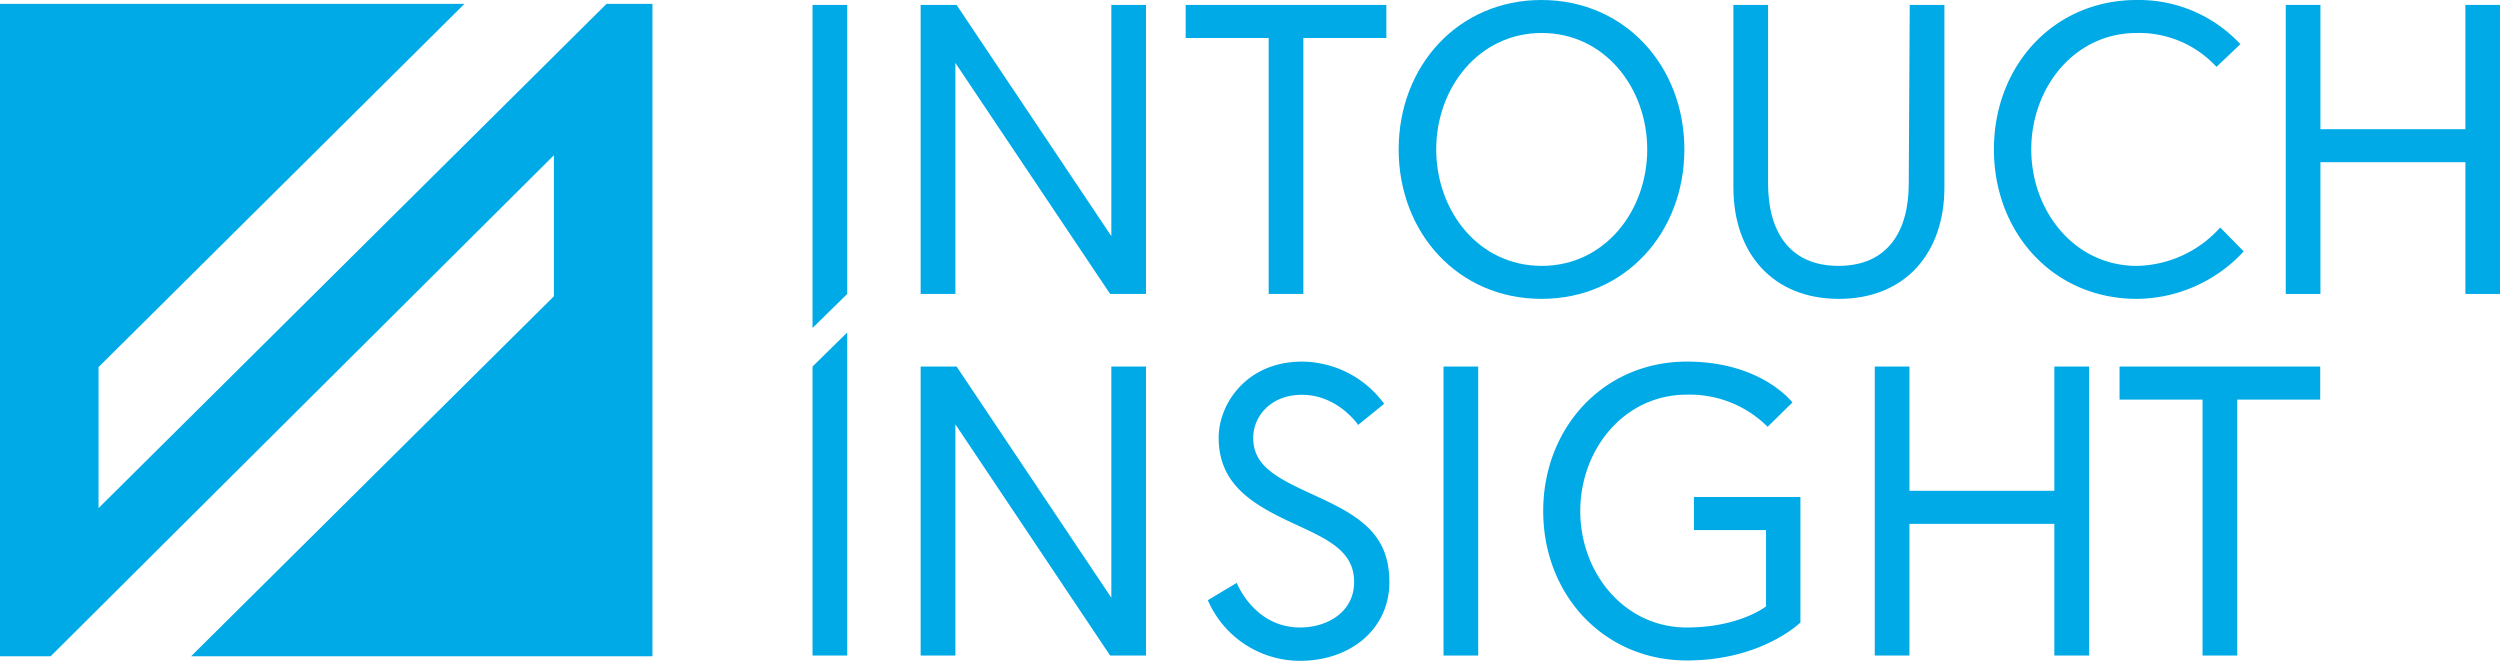
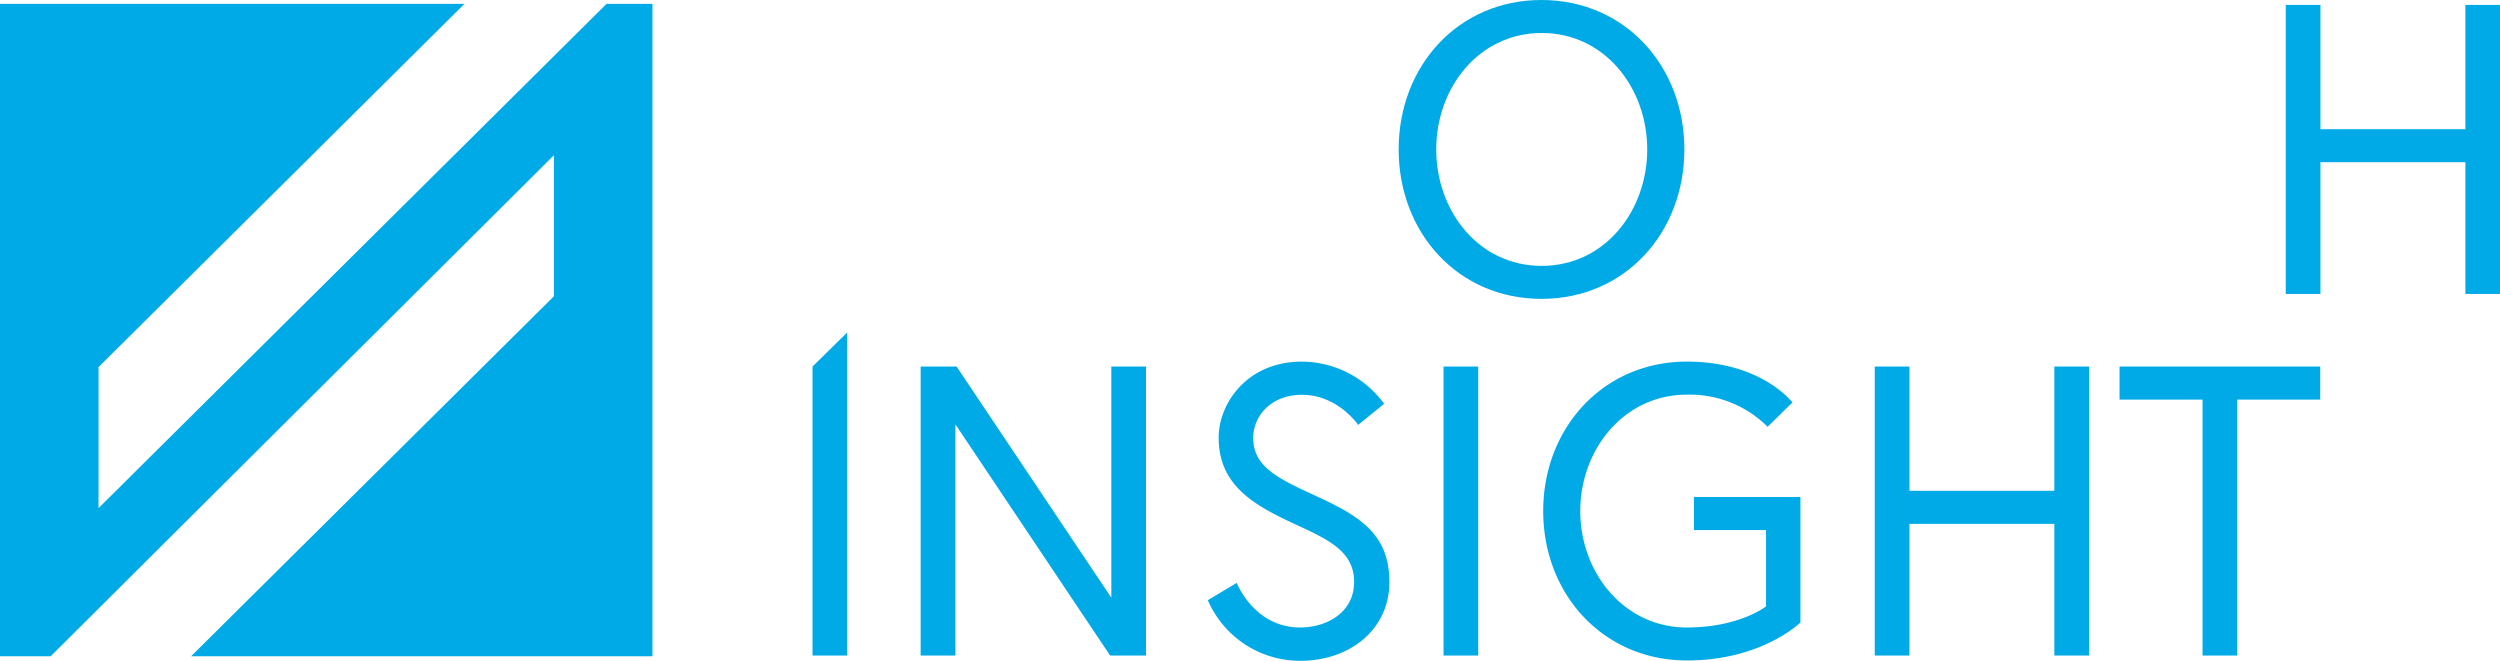
<svg xmlns="http://www.w3.org/2000/svg" id="Layer_1" data-name="Layer 1" viewBox="0 0 355.43 93.91">
  <defs>
    <style>.cls-1{fill:#00aae7;}</style>
  </defs>
  <title>Intouch Insight Logo</title>
-   <path class="cls-1" d="M167.73,89.84l-4.93,4.84V48.75h4.93Z" transform="translate(-47.28 -48.05)" />
-   <path class="cls-1" d="M183.28,48.75l22,32.87V48.75h4.93V89.84h-5.1L183.11,57V89.84h-4.94V48.75Z" transform="translate(-47.28 -48.05)" />
-   <path class="cls-1" d="M227.65,53.45h-11.8v-4.7h28.53v4.7h-11.8V89.84h-4.93Z" transform="translate(-47.28 -48.05)" />
  <path class="cls-1" d="M286.75,69.29c0,11.86-8.45,21.25-20.31,21.25s-20.31-9.39-20.31-21.25,8.46-21.24,20.31-21.24S286.75,57.44,286.75,69.29Zm-5.28,0c0-8.74-6.05-16.55-15-16.55s-15,7.81-15,16.55,6,16.56,15,16.56S281.47,78,281.47,69.29Z" transform="translate(-47.28 -48.05)" />
-   <path class="cls-1" d="M318.79,48.75h4.93V74.69c0,9.34-5.57,15.85-15,15.85s-15-6.51-15-15.85V48.75h4.93V74.16c0,6.64,2.93,11.69,10,11.69s10-5,10-11.69Z" transform="translate(-47.28 -48.05)" />
-   <path class="cls-1" d="M362.4,57.56a14.92,14.92,0,0,0-11.33-4.82c-8.92,0-15,7.81-15,16.55s6.11,16.56,15,16.56a16.27,16.27,0,0,0,11.86-5.46l3.34,3.4a20.87,20.87,0,0,1-15.2,6.75c-11.86,0-20.31-9.39-20.31-21.25s8.45-21.24,20.31-21.24a19.72,19.72,0,0,1,14.73,6.28Z" transform="translate(-47.28 -48.05)" />
  <path class="cls-1" d="M397.79,48.75h4.93V89.84h-4.93V71.11H377.18V89.84h-4.93V48.75h4.93V66.42h20.61Z" transform="translate(-47.28 -48.05)" />
  <path class="cls-1" d="M167.73,141.25H162.8V100.16l4.93-4.84Z" transform="translate(-47.28 -48.05)" />
  <path class="cls-1" d="M183.28,100.16l22,32.87V100.16h4.93v41.09h-5.1l-22-32.87v32.87h-4.94V100.16Z" transform="translate(-47.28 -48.05)" />
  <path class="cls-1" d="M231.8,122.76c-6-2.76-11.26-5.52-11.26-12.5,0-4.81,4-10.8,11.85-10.8a14.61,14.61,0,0,1,11.68,6l-3.7,3s-2.87-4.28-8-4.28c-4.52,0-6.92,3.16-6.92,6.1,0,4.17,3.52,5.81,9.15,8.39,6.28,2.88,10.21,5.52,10.21,12.15S239.32,142,232.1,142A14.28,14.28,0,0,1,219,133.38l4.11-2.46s2.46,6.34,9,6.34c3.93,0,7.69-2.23,7.69-6.46S236.38,124.87,231.8,122.76Z" transform="translate(-47.28 -48.05)" />
  <path class="cls-1" d="M252.51,100.16h4.93v41.09h-4.93Z" transform="translate(-47.28 -48.05)" />
  <path class="cls-1" d="M288.11,118.71h15.14v17.84s-5.46,5.4-16.14,5.4c-11.86,0-20.43-9.39-20.43-21.24s8.57-21.25,20.43-21.25c10.62,0,15,5.81,15,5.81l-3.52,3.46a15.69,15.69,0,0,0-11.5-4.57c-8.92,0-15.14,7.8-15.14,16.55s6.22,16.55,15.14,16.55c7.51,0,11.27-3,11.27-3V123.41H288.11Z" transform="translate(-47.28 -48.05)" />
  <path class="cls-1" d="M339.35,100.16h4.94v41.09h-4.94V122.53h-20.6v18.72h-4.93V100.16h4.93v17.67h20.6Z" transform="translate(-47.28 -48.05)" />
  <path class="cls-1" d="M360.42,104.86h-11.8v-4.7h28.53v4.7h-11.8v36.39h-4.93Z" transform="translate(-47.28 -48.05)" />
  <polygon class="cls-1" points="66.03 0.55 14.01 52.19 14.01 72.24 86.23 0.55 92.76 0.55 92.76 93.3 27.17 93.3 78.75 42.12 78.75 22.07 7.2 93.3 0 93.3 0 0.55 66.03 0.55" />
</svg>